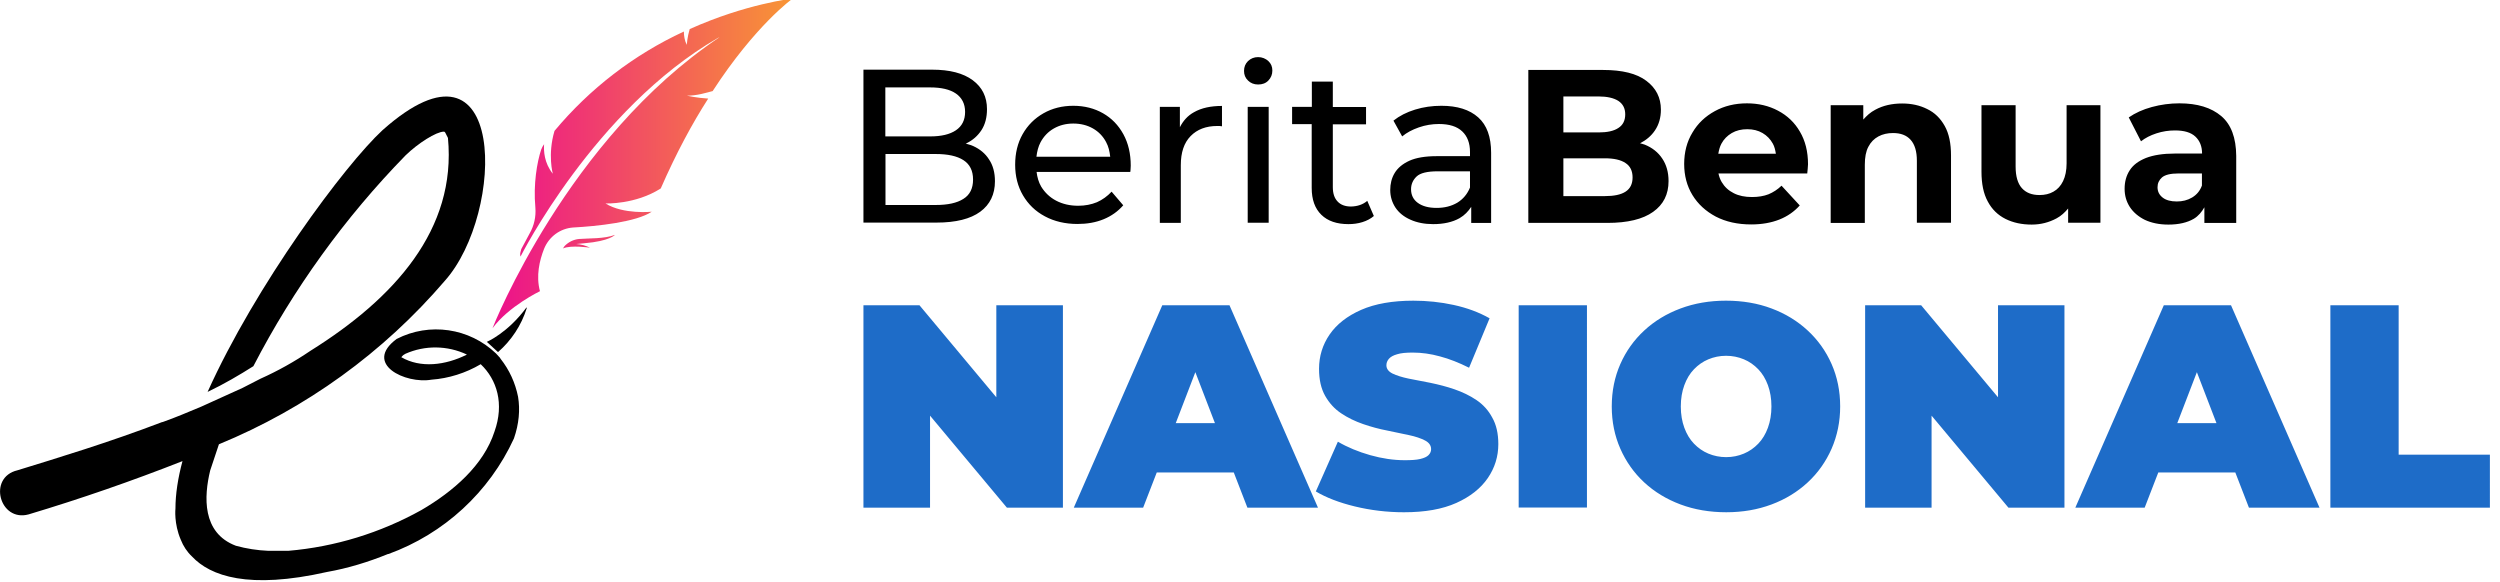
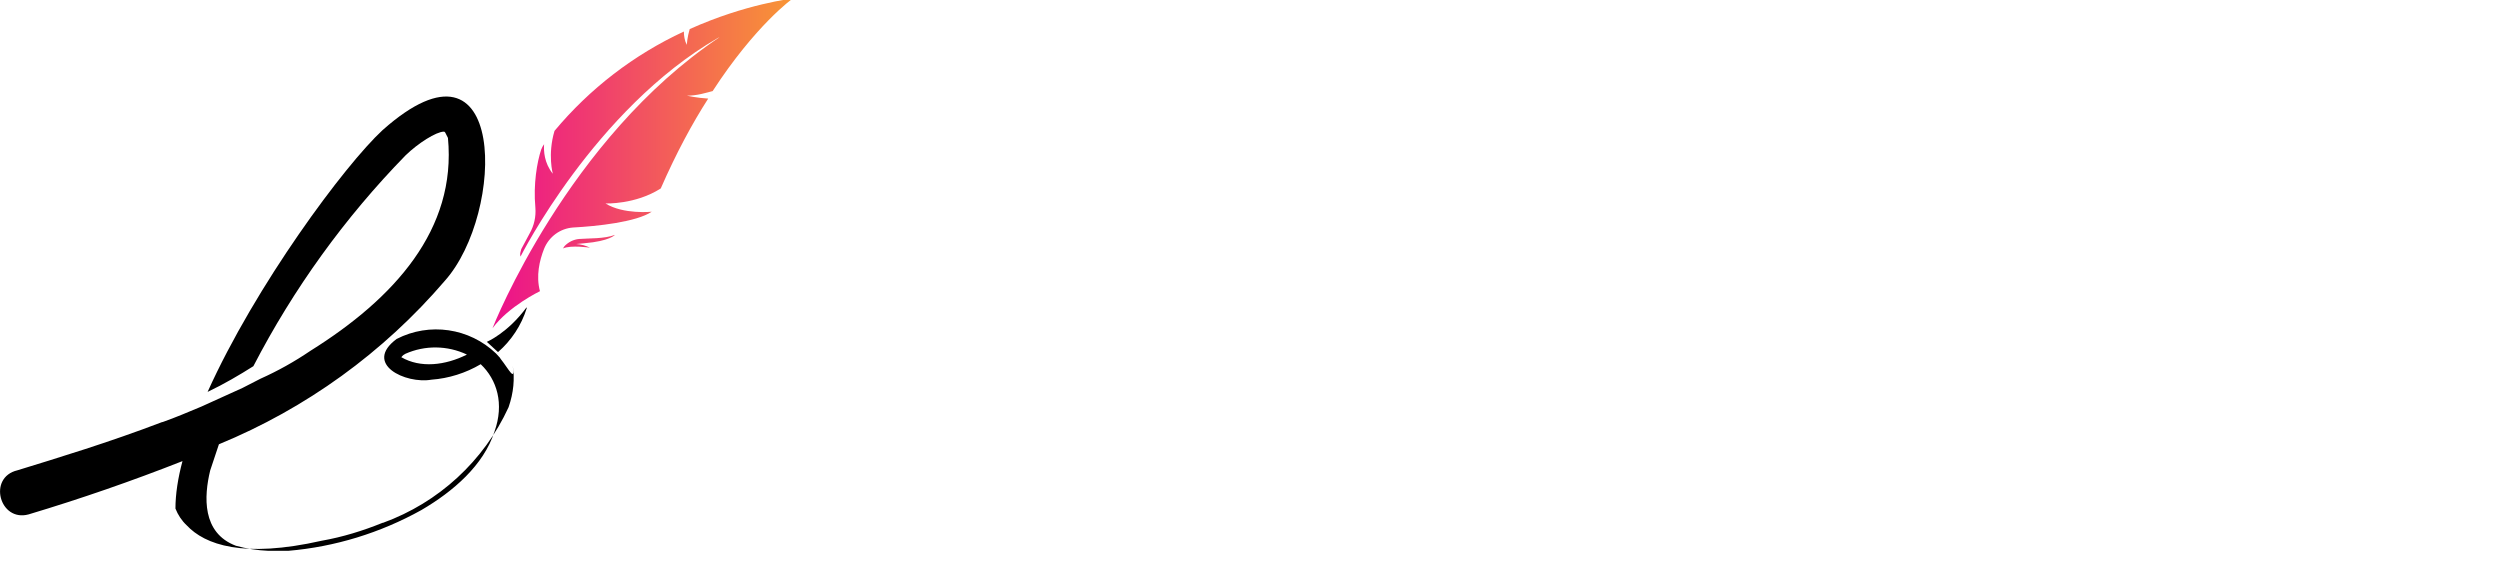
<svg xmlns="http://www.w3.org/2000/svg" version="1.1" id="Layer_1" x="0px" y="0px" viewBox="0 0 163.3 38" enable-background="new 0 0 163.3 38" xml:space="preserve">
  <g>
    <linearGradient id="SVGID_1_" gradientUnits="userSpaceOnUse" x1="326.182" y1="-343.659" x2="345.848" y2="-343.659" gradientTransform="matrix(1 0 0 -1 -294 -333)">
      <stop offset="0" style="stop-color:#EC108C" />
      <stop offset="1" style="stop-color:#F89634" />
    </linearGradient>
    <path fill="url(#SVGID_1_)" d="M46.55,5.95c-0.43,0.11-1.01,0.3-1.68,0.3c0,0,0.6,0.14,1.39,0.19c-1.03,1.6-2.09,3.56-3.1,5.87   c-1.66,1.06-3.61,0.98-3.61,0.98c1.17,0.73,3.02,0.54,3.02,0.54c-1.01,0.68-3.61,0.95-5.13,1.03c-0.85,0.06-1.58,0.6-1.9,1.39   c-0.3,0.76-0.54,1.77-0.27,2.77c0,0-2.04,0.98-3.1,2.42c0.08-0.22,4.92-12.39,14.83-19.01l-0.11,0.05C38.84,7.14,34,16.76,34,16.76   c-0.03-0.1-0.03-0.2,0-0.3l0.05-0.19l0.54-1.01c0.3-0.52,0.43-1.11,0.38-1.71c-0.14-1.52,0.11-2.96,0.38-3.78   c0.05-0.13,0.11-0.24,0.19-0.35c-0.03,0.43,0,1.22,0.57,1.93c0,0-0.35-1.25,0.11-2.8c2.3-2.76,5.19-4.98,8.45-6.49   c0,0.27,0.05,0.6,0.19,0.87c0,0,0.03-0.49,0.19-1.03c3.69-1.66,6.68-1.98,6.76-2.01C51.77-0.11,49.32,1.68,46.55,5.95z    M40.17,15.34c-0.68,0.27-1.77,0.22-2.34,0.27c-0.36,0.03-0.7,0.2-0.95,0.46l-0.11,0.16c0.52-0.24,1.77-0.05,1.77-0.05   c-0.28-0.14-0.58-0.22-0.9-0.24l0.52-0.05C39.84,15.75,40.17,15.34,40.17,15.34z" />
-     <path d="M32.7,23.44l-0.05-0.08l-0.03-0.03l-0.22-0.24c-1.74-1.67-4.35-2.05-6.49-0.95c-2.2,1.63,0.57,2.96,2.28,2.66   c1.11-0.08,2.23-0.43,3.21-1.01c1.06,1.01,1.55,2.58,0.9,4.4c-0.71,2.2-2.69,3.91-4.78,5.13c-2.68,1.49-5.64,2.4-8.69,2.66h-1.3   c-0.72-0.03-1.43-0.14-2.12-0.33c-2.23-0.84-2.09-3.23-1.68-4.92l0.57-1.71c5.69-2.34,10.75-6,14.75-10.67   c3.97-4.43,4.1-17.09-4.05-9.86c-2.5,2.31-8.31,10.16-11.44,17.11c1.09-0.52,2.09-1.11,2.99-1.68c2.62-5.06,5.97-9.7,9.94-13.77   c0.81-0.79,2.01-1.55,2.5-1.55c0.08,0,0.08,0.03,0.27,0.41c0.57,5.98-3.5,10.48-8.99,13.91c-1.03,0.7-2.12,1.31-3.26,1.82   l-1.17,0.6l-2.69,1.22c-0.84,0.35-1.68,0.71-2.53,1.01h-0.03c-3.48,1.33-6.82,2.34-9.45,3.15c-1.96,0.46-1.17,3.4,0.73,2.88   c3.4-1.02,6.75-2.18,10.05-3.48c-0.3,1.11-0.46,2.17-0.46,3.1c0,0-0.11,0.98,0.35,2.04c0.16,0.41,0.41,0.79,0.73,1.09   c1.2,1.28,3.69,2.17,8.83,1.01c1.36-0.24,2.69-0.65,3.97-1.17h0.03c3.63-1.32,6.59-4.04,8.2-7.55c0.33-0.95,0.41-1.87,0.27-2.72   C33.66,25.01,33.27,24.16,32.7,23.44z M26.21,23.33c0.03,0,0.05-0.11,0.27-0.22c1.28-0.57,2.75-0.55,4.02,0.05   C29.09,23.87,27.46,24.06,26.21,23.33z" />
+     <path d="M32.7,23.44l-0.05-0.08l-0.03-0.03l-0.22-0.24c-1.74-1.67-4.35-2.05-6.49-0.95c-2.2,1.63,0.57,2.96,2.28,2.66   c1.11-0.08,2.23-0.43,3.21-1.01c1.06,1.01,1.55,2.58,0.9,4.4c-0.71,2.2-2.69,3.91-4.78,5.13c-2.68,1.49-5.64,2.4-8.69,2.66h-1.3   c-0.72-0.03-1.43-0.14-2.12-0.33c-2.23-0.84-2.09-3.23-1.68-4.92l0.57-1.71c5.69-2.34,10.75-6,14.75-10.67   c3.97-4.43,4.1-17.09-4.05-9.86c-2.5,2.31-8.31,10.16-11.44,17.11c1.09-0.52,2.09-1.11,2.99-1.68c2.62-5.06,5.97-9.7,9.94-13.77   c0.81-0.79,2.01-1.55,2.5-1.55c0.08,0,0.08,0.03,0.27,0.41c0.57,5.98-3.5,10.48-8.99,13.91c-1.03,0.7-2.12,1.31-3.26,1.82   l-1.17,0.6l-2.69,1.22c-0.84,0.35-1.68,0.71-2.53,1.01h-0.03c-3.48,1.33-6.82,2.34-9.45,3.15c-1.96,0.46-1.17,3.4,0.73,2.88   c3.4-1.02,6.75-2.18,10.05-3.48c-0.3,1.11-0.46,2.17-0.46,3.1c0.16,0.41,0.41,0.79,0.73,1.09   c1.2,1.28,3.69,2.17,8.83,1.01c1.36-0.24,2.69-0.65,3.97-1.17h0.03c3.63-1.32,6.59-4.04,8.2-7.55c0.33-0.95,0.41-1.87,0.27-2.72   C33.66,25.01,33.27,24.16,32.7,23.44z M26.21,23.33c0.03,0,0.05-0.11,0.27-0.22c1.28-0.57,2.75-0.55,4.02,0.05   C29.09,23.87,27.46,24.06,26.21,23.33z" />
    <path d="M31.8,22.33L32.53,23c0.87-0.76,1.52-1.74,1.87-2.85v-0.08C33.16,21.76,31.8,22.33,31.8,22.33z" />
  </g>
-   <path d="M63.57,9.54c-0.15-0.07-0.32-0.11-0.49-0.16c0.02-0.01,0.03-0.01,0.05-0.02c0.41-0.2,0.73-0.48,0.98-0.86  c0.24-0.37,0.36-0.83,0.36-1.37c0-0.8-0.31-1.43-0.93-1.89c-0.62-0.46-1.5-0.69-2.66-0.69H56.4v9.99h4.77  c1.27,0,2.22-0.24,2.86-0.71c0.64-0.47,0.96-1.14,0.96-1.99c0-0.57-0.13-1.05-0.39-1.43C64.36,10.03,64.01,9.74,63.57,9.54z   M60.76,5.71c0.72,0,1.29,0.13,1.68,0.4s0.6,0.67,0.6,1.2s-0.2,0.93-0.6,1.2c-0.4,0.27-0.96,0.4-1.68,0.4h-2.93v-3.2H60.76z   M62.93,12.99c-0.42,0.27-1.02,0.4-1.81,0.4h-3.28v-3.33h3.28c0.79,0,1.39,0.13,1.81,0.4c0.42,0.27,0.63,0.69,0.63,1.27  C63.56,12.31,63.35,12.73,62.93,12.99z M72.05,7.4c-0.56-0.32-1.21-0.49-1.94-0.49c-0.72,0-1.37,0.16-1.95,0.49  c-0.58,0.33-1.03,0.78-1.36,1.36c-0.33,0.58-0.49,1.25-0.49,2s0.17,1.42,0.51,2s0.81,1.04,1.43,1.37c0.61,0.33,1.33,0.5,2.13,0.5  c0.63,0,1.2-0.1,1.71-0.31c0.51-0.21,0.93-0.51,1.28-0.91l-0.76-0.89c-0.28,0.3-0.6,0.53-0.96,0.69c-0.37,0.15-0.77,0.23-1.22,0.23  c-0.54,0-1.02-0.11-1.44-0.33c-0.42-0.22-0.74-0.53-0.98-0.92c-0.17-0.29-0.26-0.62-0.3-0.96h6.12c0.01-0.07,0.02-0.14,0.02-0.21  c0-0.08,0.01-0.14,0.01-0.2c0-0.78-0.16-1.46-0.48-2.05C73.05,8.17,72.61,7.72,72.05,7.4z M68.84,8.39  c0.37-0.21,0.79-0.32,1.27-0.32c0.48,0,0.91,0.11,1.28,0.32c0.37,0.21,0.66,0.51,0.86,0.89c0.16,0.29,0.23,0.61,0.27,0.96h-4.82  c0.04-0.34,0.12-0.67,0.27-0.95C68.18,8.9,68.47,8.6,68.84,8.39z M77.99,7.33c0.49-0.28,1.1-0.41,1.83-0.41v1.33  c-0.06-0.01-0.11-0.02-0.16-0.02s-0.1,0-0.15,0c-0.73,0-1.31,0.22-1.74,0.66c-0.43,0.44-0.64,1.07-0.64,1.9v3.77h-1.37V6.98h1.31  v1.33C77.28,7.9,77.57,7.56,77.99,7.33z M81.5,6.98h1.37v7.57H81.5V6.98z M82.85,3.99c0.18,0.17,0.26,0.37,0.26,0.62  c0,0.26-0.09,0.47-0.26,0.65c-0.17,0.18-0.4,0.26-0.67,0.26c-0.27,0-0.49-0.09-0.66-0.26c-0.18-0.17-0.26-0.38-0.26-0.63  c0-0.26,0.09-0.47,0.26-0.64c0.18-0.17,0.4-0.26,0.66-0.26S82.68,3.83,82.85,3.99z M89.31,13.12l0.43,0.99  c-0.21,0.18-0.46,0.31-0.75,0.4s-0.59,0.13-0.91,0.13c-0.76,0-1.35-0.2-1.77-0.61c-0.42-0.41-0.63-0.99-0.63-1.76V8.11H84.4V6.98  h1.29V5.33h1.37v1.66h2.17v1.13h-2.17v4.1c0,0.41,0.1,0.72,0.31,0.94c0.2,0.22,0.5,0.33,0.88,0.33  C88.67,13.48,89.03,13.36,89.31,13.12z M94.15,6.91c-0.6,0-1.17,0.08-1.72,0.25s-1.02,0.41-1.41,0.72l0.57,1.03  c0.3-0.25,0.66-0.44,1.09-0.59c0.43-0.15,0.87-0.22,1.31-0.22c0.68,0,1.18,0.16,1.52,0.48c0.34,0.32,0.51,0.77,0.51,1.35v0.27h-2.17  c-0.75,0-1.35,0.1-1.79,0.3c-0.44,0.2-0.76,0.47-0.96,0.8c-0.2,0.33-0.29,0.71-0.29,1.11c0,0.43,0.12,0.81,0.34,1.15  c0.23,0.34,0.55,0.6,0.98,0.79c0.42,0.19,0.92,0.29,1.48,0.29c0.69,0,1.27-0.13,1.73-0.39c0.33-0.19,0.57-0.45,0.76-0.74v1.05h1.3  V9.98c0-1.04-0.28-1.81-0.84-2.31C95.99,7.16,95.19,6.91,94.15,6.91z M95.19,13.24c-0.39,0.23-0.84,0.34-1.35,0.34  c-0.52,0-0.93-0.11-1.23-0.33c-0.3-0.22-0.44-0.52-0.44-0.89c0-0.32,0.12-0.6,0.36-0.83c0.24-0.23,0.7-0.34,1.38-0.34h2.11v1.06  C95.85,12.67,95.57,13.01,95.19,13.24z M107.44,9.45c-0.1-0.04-0.21-0.06-0.31-0.09c0.4-0.21,0.73-0.48,0.97-0.84  c0.26-0.38,0.39-0.84,0.39-1.36c0-0.78-0.32-1.41-0.95-1.88c-0.63-0.48-1.58-0.71-2.83-0.71h-4.88v9.99h5.17  c1.31,0,2.31-0.24,2.98-0.72c0.68-0.48,1.01-1.15,1.01-2.01c0-0.58-0.14-1.07-0.41-1.47C108.31,9.95,107.93,9.65,107.44,9.45z   M104.42,6.3c0.56,0,0.99,0.1,1.29,0.29c0.3,0.2,0.45,0.49,0.45,0.88c0,0.4-0.15,0.7-0.45,0.89c-0.3,0.2-0.73,0.29-1.29,0.29h-2.3  V6.3H104.42z M106.18,12.52c-0.31,0.2-0.76,0.29-1.36,0.29h-2.7v-2.47h2.7c0.6,0,1.05,0.1,1.36,0.31c0.31,0.2,0.46,0.52,0.46,0.94  C106.64,12.01,106.49,12.32,106.18,12.52z M116.14,7.23c-0.6-0.32-1.28-0.48-2.03-0.48c-0.78,0-1.48,0.17-2.1,0.51  c-0.62,0.34-1.11,0.8-1.46,1.4c-0.36,0.59-0.54,1.28-0.54,2.05c0,0.76,0.18,1.44,0.54,2.03s0.87,1.06,1.53,1.41  c0.66,0.34,1.43,0.51,2.31,0.51c0.69,0,1.31-0.11,1.84-0.32c0.53-0.21,0.97-0.52,1.33-0.92l-1.19-1.29  c-0.26,0.25-0.54,0.43-0.85,0.56c-0.31,0.12-0.67,0.18-1.08,0.18c-0.46,0-0.86-0.08-1.19-0.25c-0.34-0.17-0.6-0.41-0.79-0.73  c-0.1-0.17-0.17-0.36-0.21-0.56h5.8c0.01-0.1,0.02-0.2,0.03-0.31c0.01-0.11,0.02-0.21,0.02-0.29c0-0.83-0.18-1.54-0.53-2.13  C117.23,8.01,116.75,7.55,116.14,7.23z M113.12,8.69c0.29-0.17,0.63-0.25,1.01-0.25c0.38,0,0.71,0.08,1,0.25  c0.29,0.17,0.51,0.4,0.67,0.69c0.11,0.19,0.16,0.42,0.2,0.66h-3.76c0.04-0.24,0.1-0.46,0.2-0.65C112.6,9.09,112.83,8.86,113.12,8.69  z M127.03,8.23c0.28,0.5,0.41,1.14,0.41,1.92v4.4h-2.23v-4.05c0-0.62-0.14-1.07-0.41-1.37c-0.27-0.3-0.65-0.44-1.15-0.44  c-0.35,0-0.67,0.07-0.95,0.22c-0.28,0.15-0.5,0.37-0.66,0.68c-0.16,0.3-0.23,0.69-0.23,1.17v3.8h-2.23V6.87h2.13v0.94  c0.22-0.25,0.47-0.48,0.78-0.64c0.51-0.28,1.1-0.41,1.76-0.41c0.61,0,1.15,0.12,1.63,0.36C126.38,7.36,126.75,7.73,127.03,8.23z   M134.97,6.87h2.23v7.68h-2.11v-0.93c-0.21,0.25-0.45,0.48-0.75,0.64c-0.5,0.27-1.04,0.41-1.63,0.41c-0.64,0-1.21-0.12-1.71-0.37  s-0.89-0.63-1.16-1.14c-0.28-0.51-0.41-1.16-0.41-1.95V6.87h2.23v4.01c0,0.64,0.14,1.11,0.41,1.41c0.27,0.3,0.65,0.45,1.15,0.45  c0.34,0,0.65-0.07,0.91-0.22c0.27-0.15,0.48-0.38,0.63-0.69c0.15-0.31,0.23-0.7,0.23-1.16V6.87z M145.09,7.58  c-0.65-0.55-1.56-0.83-2.73-0.83c-0.61,0-1.21,0.08-1.8,0.24c-0.59,0.16-1.09,0.39-1.51,0.68l0.8,1.56  c0.28-0.22,0.61-0.39,1.01-0.52c0.4-0.13,0.8-0.19,1.21-0.19c0.6,0,1.04,0.13,1.33,0.4c0.29,0.27,0.44,0.64,0.44,1.11h-1.77  c-0.78,0-1.41,0.1-1.9,0.29c-0.49,0.2-0.84,0.46-1.06,0.81c-0.22,0.34-0.33,0.74-0.33,1.2c0,0.44,0.11,0.83,0.34,1.19  c0.23,0.35,0.56,0.63,0.98,0.84c0.43,0.2,0.94,0.31,1.54,0.31c0.68,0,1.23-0.13,1.66-0.38c0.3-0.18,0.52-0.45,0.69-0.75v1.02h2.08  v-4.38C146.06,9,145.74,8.13,145.09,7.58z M143.19,12.9c-0.3,0.18-0.63,0.26-1,0.26c-0.39,0-0.7-0.08-0.92-0.25  c-0.22-0.17-0.34-0.39-0.34-0.68c0-0.26,0.1-0.47,0.29-0.64c0.2-0.17,0.55-0.26,1.08-0.26h1.53v0.79  C143.7,12.47,143.49,12.72,143.19,12.9z" />
-   <path fill="#1E6CC8" d="M65.09,19.94h4.34v13.22h-3.66l-5.02-6.01v6.01H56.4V19.94h3.66l5.02,6.01V19.94z M80.31,19.94l5.78,13.22  h-4.61l-0.89-2.3h-5.03l-0.89,2.3h-4.53l5.78-13.22H80.31z M79.36,27.64l-1.28-3.33l-1.28,3.33H79.36z M96.44,26.13  c-0.43-0.29-0.91-0.52-1.43-0.7s-1.04-0.31-1.56-0.42c-0.52-0.1-1-0.19-1.44-0.28c-0.43-0.09-0.78-0.2-1.05-0.33  c-0.26-0.13-0.4-0.31-0.4-0.54c0-0.15,0.05-0.29,0.16-0.42c0.11-0.13,0.29-0.23,0.54-0.3c0.25-0.08,0.59-0.11,1.02-0.11  c0.58,0,1.17,0.08,1.78,0.25c0.61,0.16,1.24,0.41,1.9,0.74l1.34-3.23c-0.69-0.39-1.47-0.68-2.34-0.87  c-0.87-0.19-1.75-0.28-2.64-0.28c-1.36,0-2.5,0.2-3.41,0.6c-0.91,0.4-1.6,0.94-2.06,1.61c-0.46,0.67-0.69,1.42-0.69,2.24  c0,0.71,0.13,1.29,0.4,1.77c0.27,0.47,0.61,0.85,1.05,1.14c0.43,0.29,0.91,0.52,1.43,0.7c0.52,0.18,1.04,0.32,1.56,0.42  c0.52,0.11,0.99,0.21,1.43,0.3c0.43,0.09,0.78,0.21,1.05,0.35c0.27,0.14,0.4,0.33,0.4,0.57c0,0.15-0.06,0.28-0.17,0.39  c-0.11,0.11-0.29,0.19-0.54,0.25c-0.25,0.06-0.58,0.08-1.01,0.08c-0.73,0-1.48-0.11-2.26-0.33c-0.77-0.22-1.48-0.51-2.11-0.88  l-1.44,3.25c0.67,0.4,1.52,0.73,2.55,0.98c1.03,0.25,2.1,0.38,3.21,0.38c1.37,0,2.51-0.2,3.42-0.61s1.59-0.95,2.05-1.62  c0.46-0.67,0.69-1.41,0.69-2.22c0-0.69-0.13-1.27-0.4-1.74C97.22,26.8,96.87,26.42,96.44,26.13z M99.2,33.15h4.46V19.94H99.2V33.15z   M119.64,23.78c0.37,0.84,0.56,1.76,0.56,2.77c0,0.99-0.19,1.91-0.56,2.76c-0.37,0.84-0.89,1.58-1.56,2.2  c-0.67,0.62-1.45,1.1-2.36,1.44c-0.91,0.34-1.89,0.51-2.96,0.51c-1.08,0-2.08-0.17-2.99-0.51c-0.91-0.34-1.7-0.82-2.37-1.44  c-0.67-0.62-1.19-1.36-1.56-2.2c-0.37-0.84-0.56-1.76-0.56-2.76c0-1.01,0.19-1.93,0.56-2.77c0.37-0.84,0.89-1.57,1.56-2.19  c0.67-0.62,1.46-1.1,2.37-1.44c0.91-0.34,1.9-0.51,2.97-0.51c1.08,0,2.08,0.17,2.98,0.51c0.91,0.34,1.69,0.82,2.36,1.44  C118.75,22.21,119.27,22.94,119.64,23.78z M115.71,26.55c0-0.52-0.08-0.98-0.23-1.39c-0.15-0.41-0.36-0.76-0.63-1.04  c-0.27-0.28-0.58-0.5-0.94-0.65c-0.36-0.15-0.75-0.23-1.16-0.23c-0.42,0-0.8,0.08-1.16,0.23c-0.36,0.15-0.67,0.37-0.94,0.65  c-0.27,0.28-0.48,0.63-0.63,1.04c-0.15,0.41-0.23,0.87-0.23,1.39c0,0.52,0.08,0.98,0.23,1.39c0.15,0.41,0.36,0.76,0.63,1.04  c0.27,0.28,0.58,0.5,0.94,0.65c0.36,0.15,0.75,0.23,1.16,0.23c0.42,0,0.8-0.08,1.16-0.23c0.36-0.15,0.67-0.37,0.94-0.65  c0.27-0.28,0.48-0.63,0.63-1.04C115.63,27.53,115.71,27.06,115.71,26.55z M130.51,25.95l-5.02-6.01h-3.66v13.22h4.34v-6.01  l5.02,6.01h3.66V19.94h-4.34V25.95z M145.73,19.94l5.78,13.22h-4.61l-0.89-2.3h-5.03l-0.89,2.3h-4.53l5.78-13.22H145.73z   M144.78,27.64l-1.28-3.33l-1.28,3.33H144.78z M156.68,29.7v-9.76h-4.46v13.22h10.42V29.7H156.68z" />
</svg>